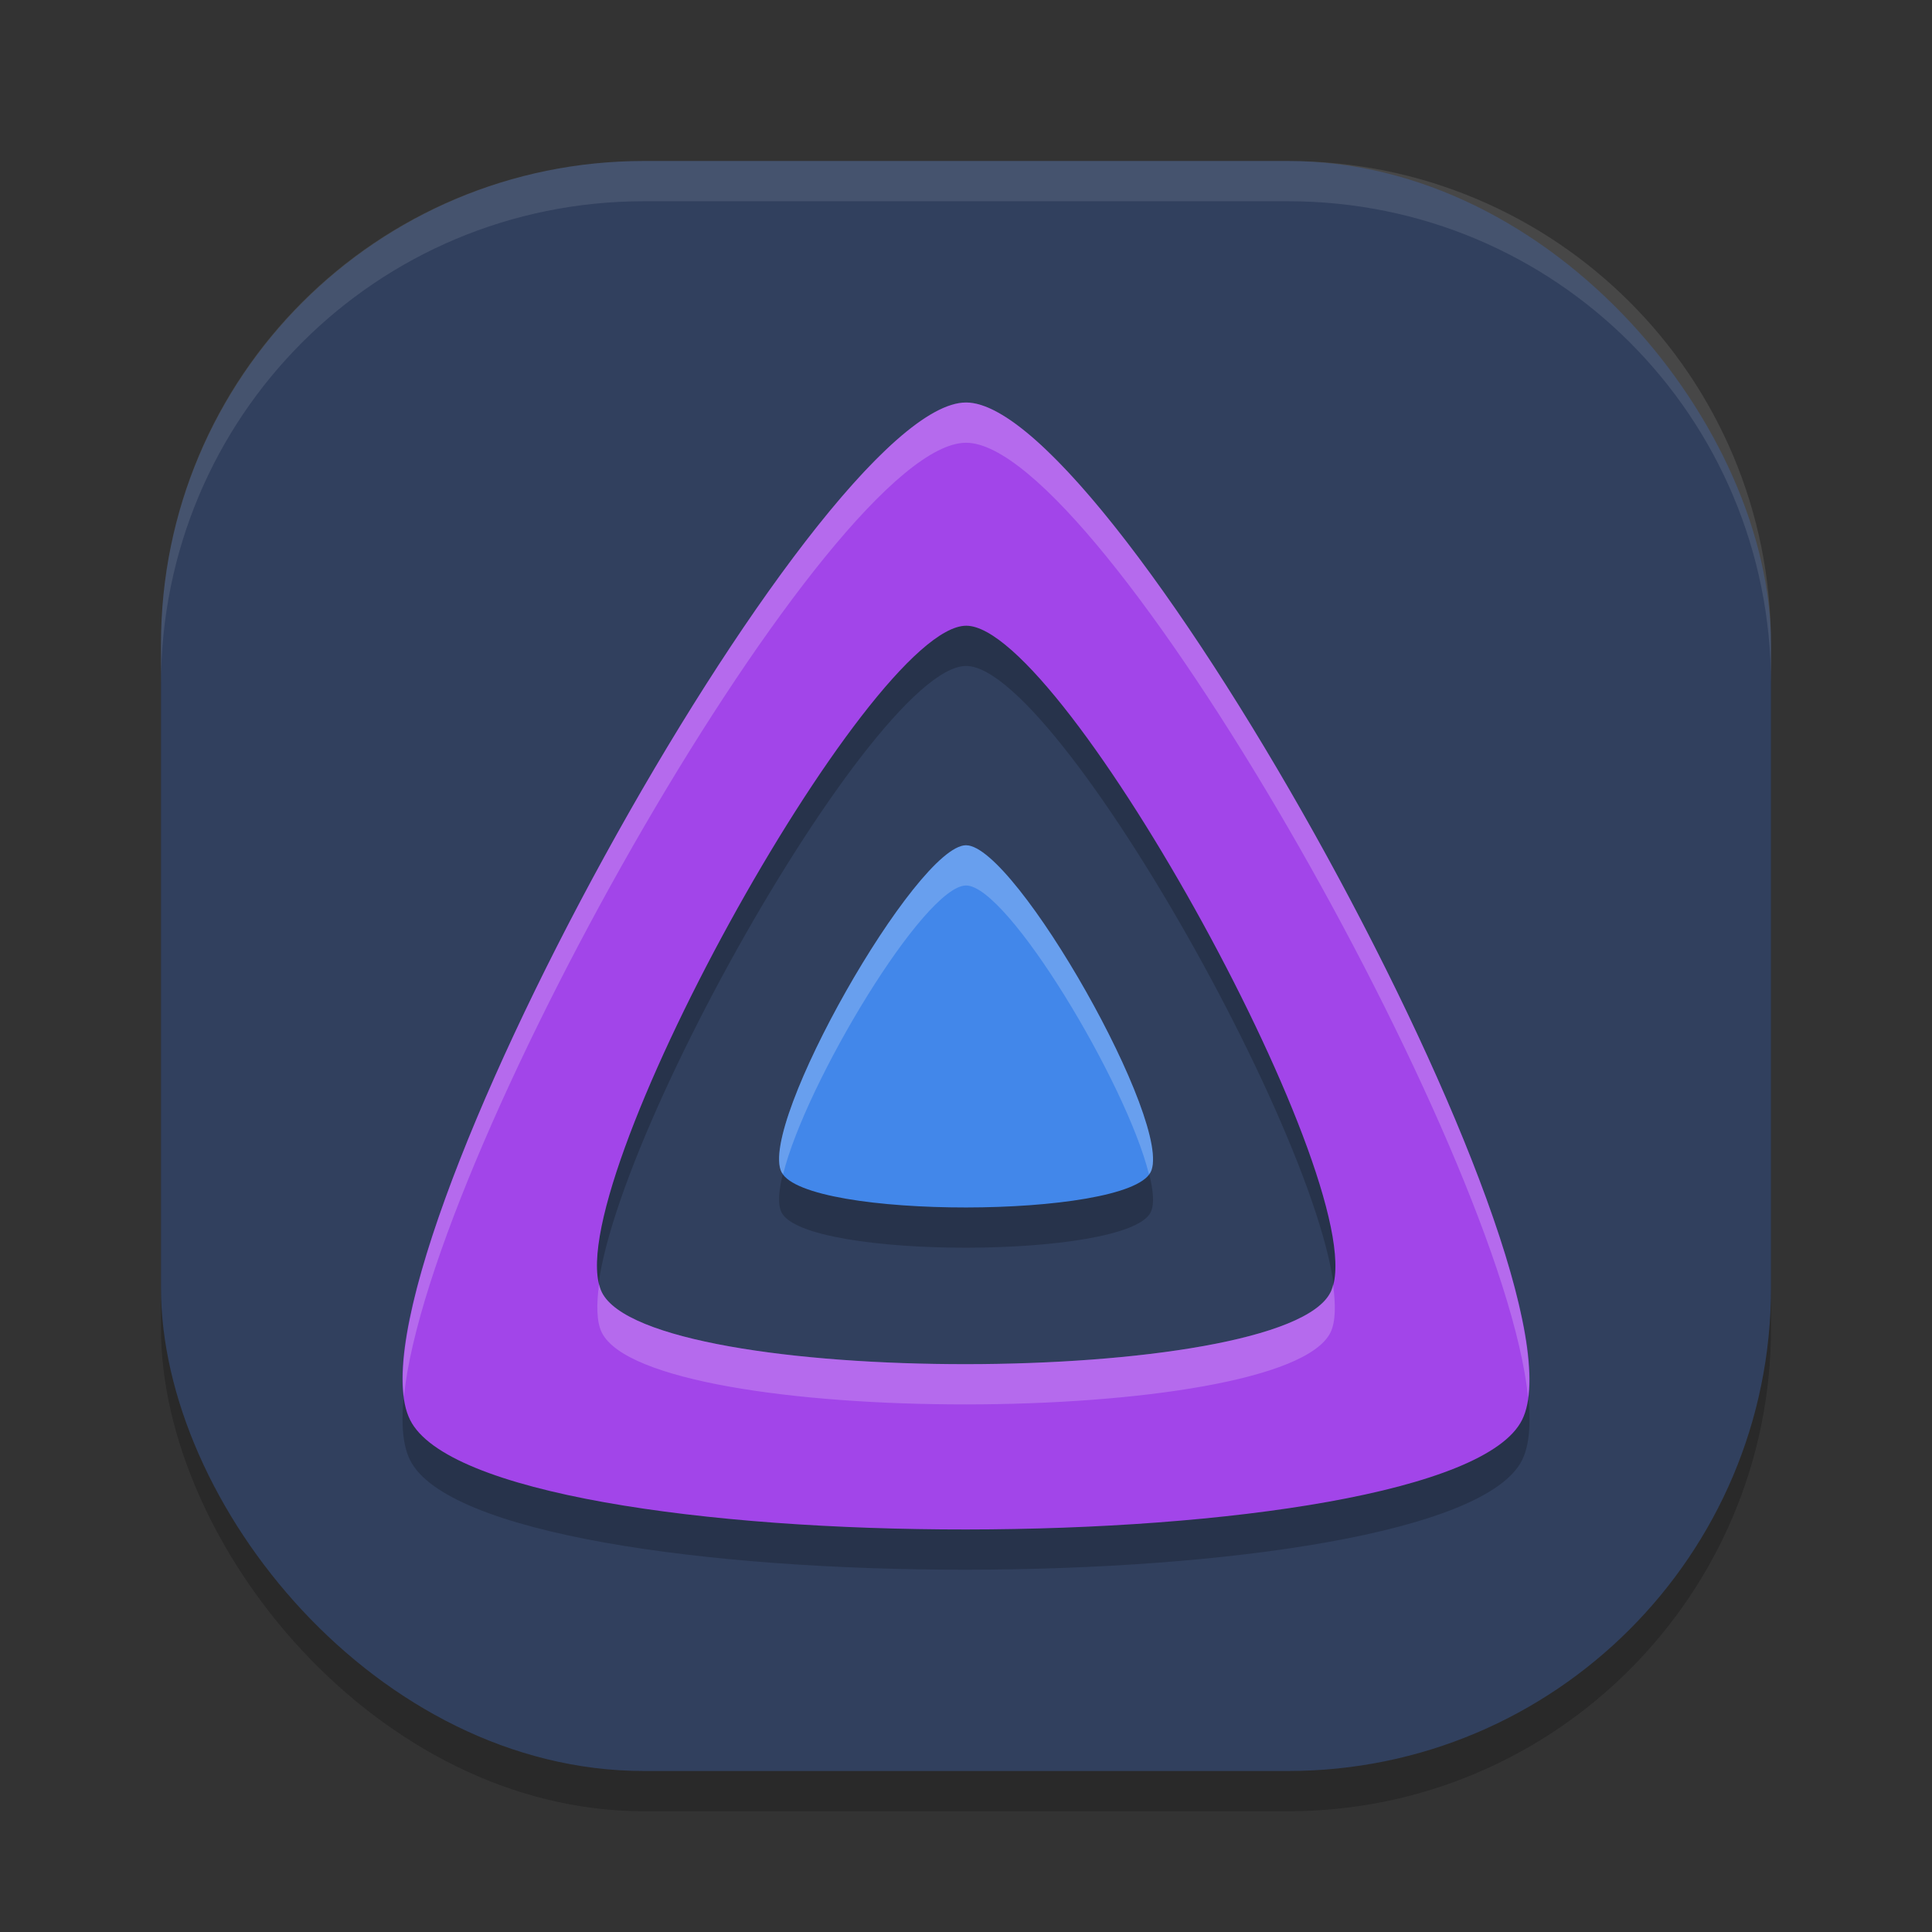
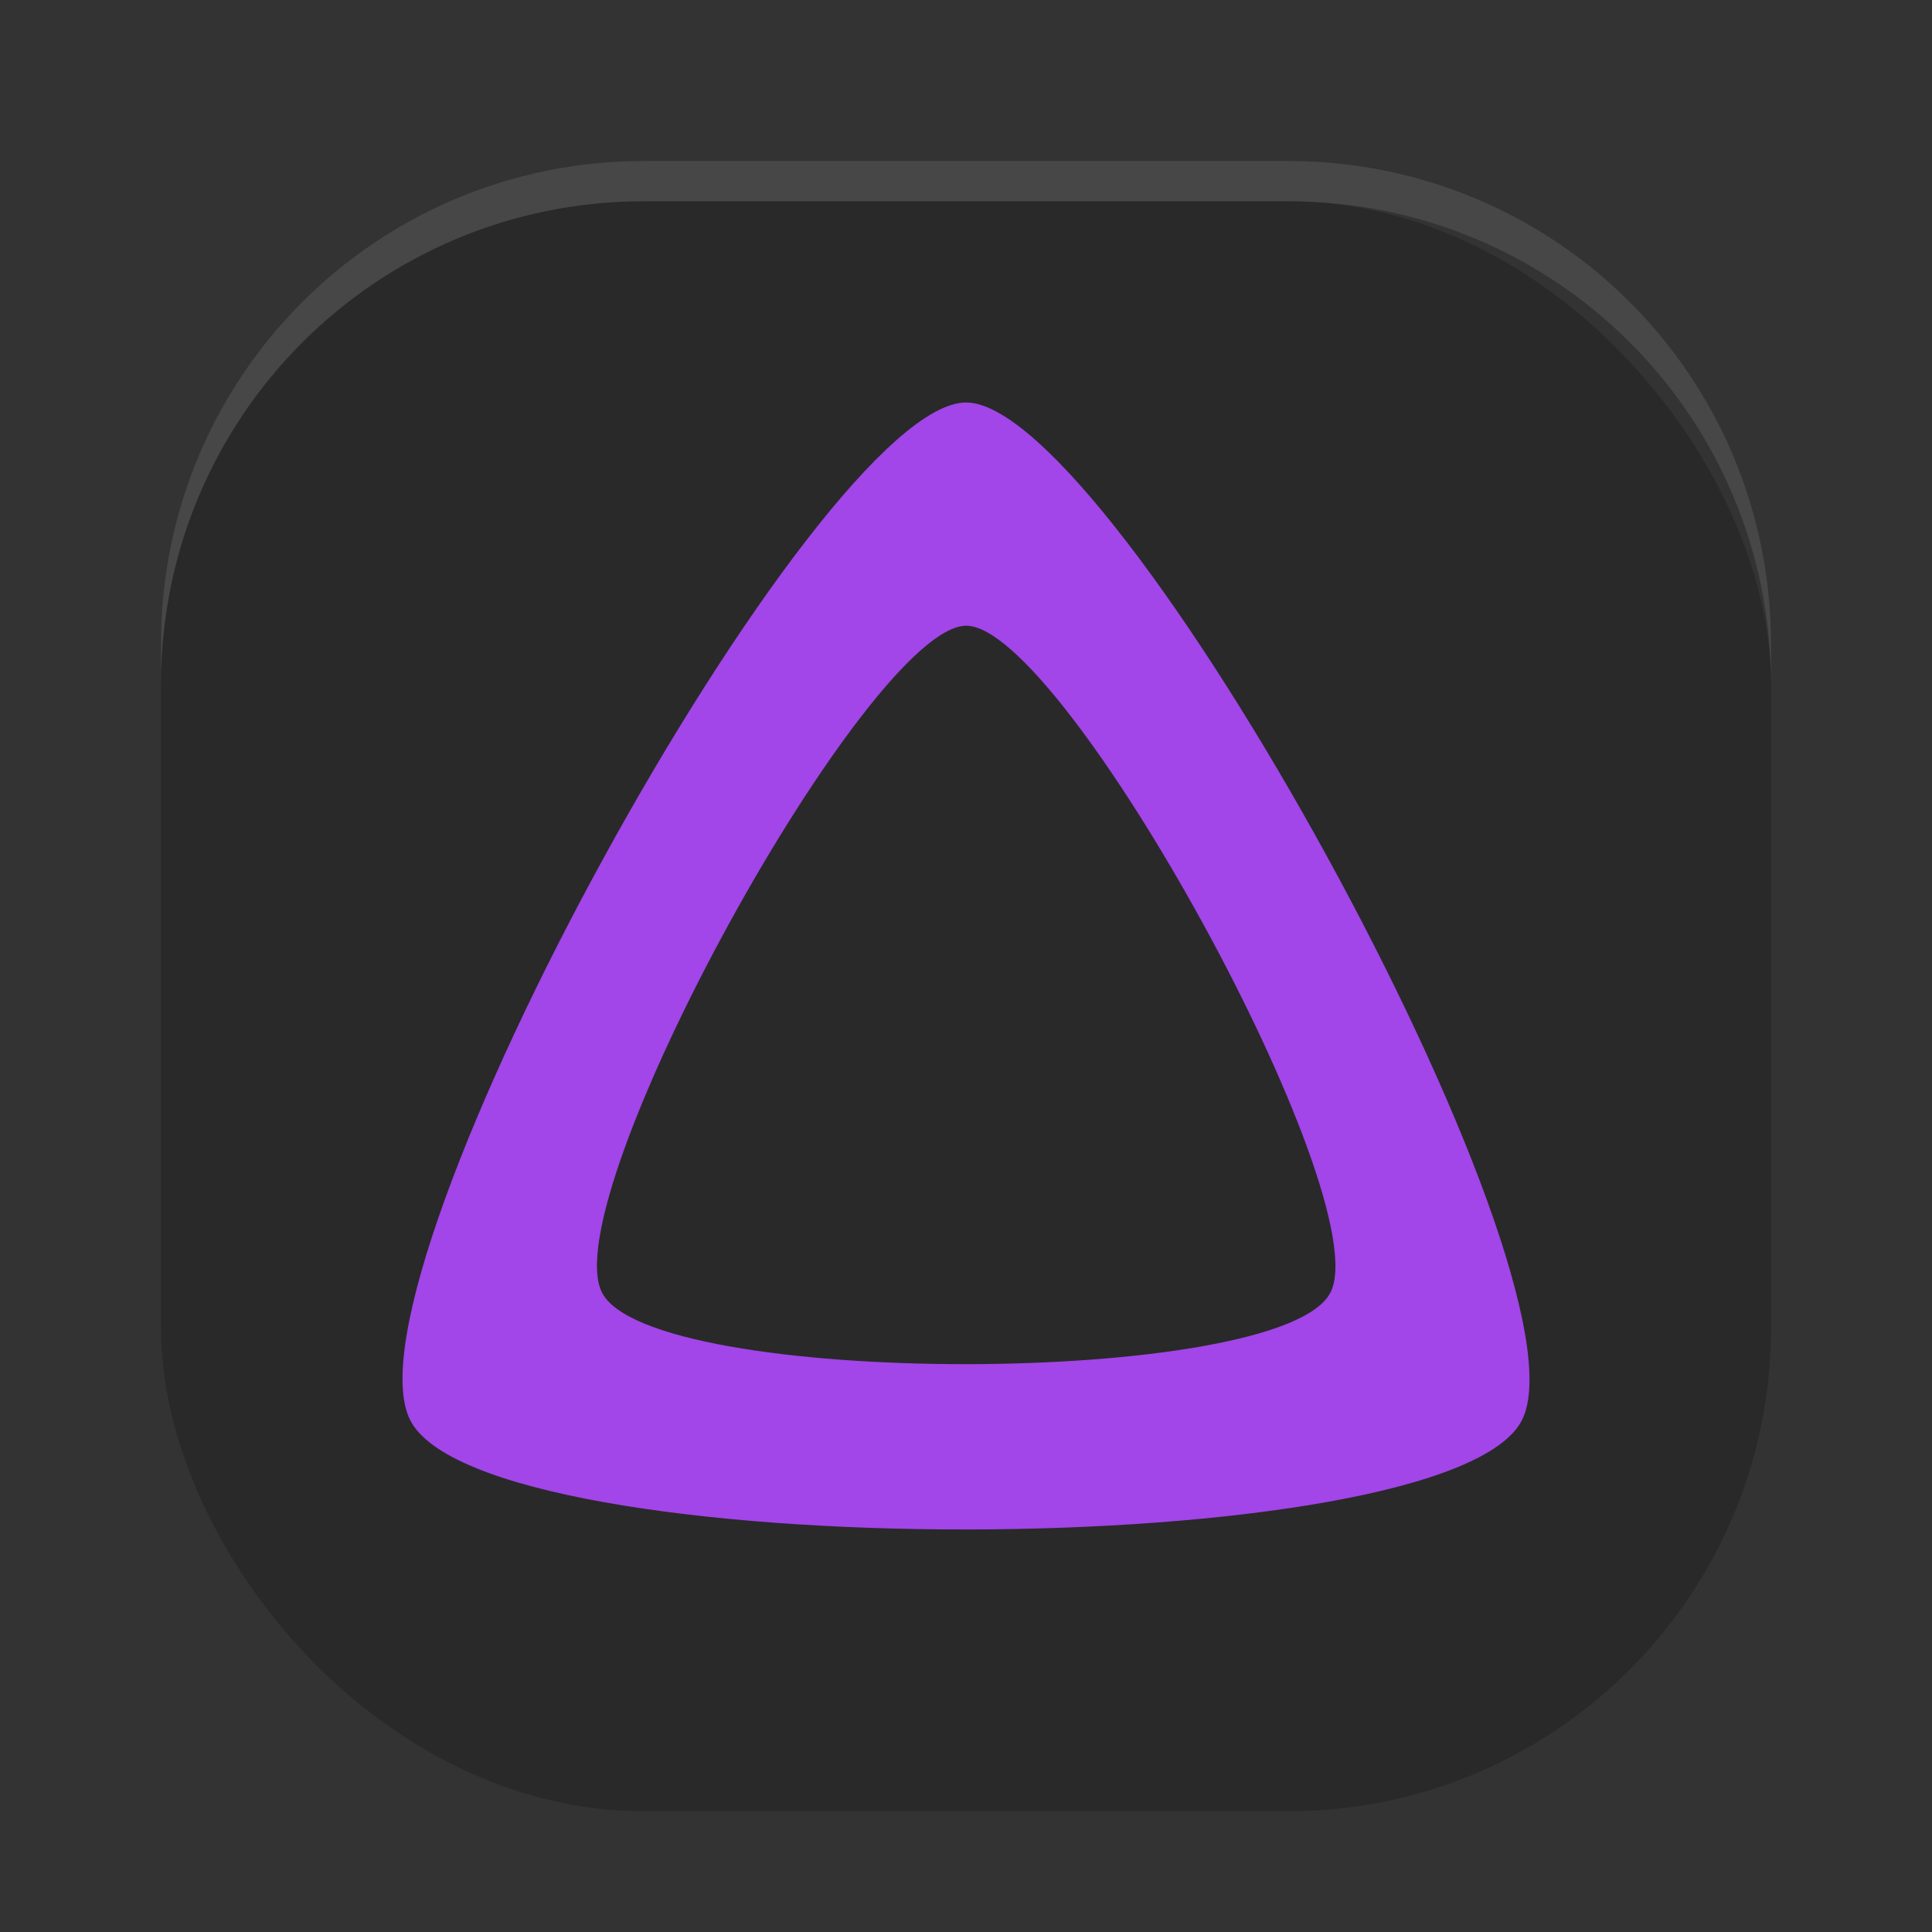
<svg xmlns="http://www.w3.org/2000/svg" width="24" height="24" version="1.1">
  <rect width="100%" height="100%" fill="#333333" stroke="none" />
  <rect style="opacity:0.2" width="20" height="20" x="2" y="2.5" rx="6" ry="6" />
-   <rect style="fill:#31405e" width="20" height="20" x="2" y="2" rx="6" ry="6" />
-   <path style="opacity:0.2" d="m 12.001,5.5 c -1.853,0 -7.817,10.812 -6.907,12.638 0.909,1.826 12.915,1.805 13.814,0 C 19.808,16.334 13.853,5.5 12.001,5.5 Z m 10e-4,2.773 c 1.214,0 5.115,7.097 4.525,8.28 -0.589,1.183 -8.455,1.196 -9.051,0 -0.596,-1.196 3.312,-8.28 4.525,-8.28 z m -10e-4,2.727 c -0.615,0 -2.594,3.476 -2.292,4.062 0.302,0.587 4.286,0.58 4.584,0 0.298,-0.58 -1.677,-4.062 -2.292,-4.062 z" />
  <path style="opacity:0.1;fill:#ffffff" d="M 8,2 C 4.676,2 2,4.676 2,8 v 0.5 c 0,-3.324 2.676,-6 6,-6 h 8 c 3.324,0 6,2.676 6,6 V 8 C 22,4.676 19.324,2 16,2 Z" />
-   <path style="fill:#4287ea" d="m 12.001,10.5 c -0.615,0 -2.594,3.476 -2.292,4.062 0.302,0.587 4.286,0.58 4.584,0 C 14.591,13.982 12.616,10.5 12.001,10.5 Z" />
  <path style="fill:#a245e9" d="M 12.001,5 C 10.148,5 4.184,15.812 5.094,17.638 c 0.909,1.826 12.915,1.805 13.814,0 C 19.808,15.833 13.853,5 12.001,5 Z m 4.527,11.054 c -0.589,1.183 -8.455,1.196 -9.051,0 -0.596,-1.196 3.312,-8.281 4.526,-8.281 1.214,0 5.115,7.098 4.526,8.281 z" />
-   <path style="opacity:0.2;fill:#ffffff" d="M 12.001,5 C 10.229,5 4.7,14.886 5.018,17.345 5.331,14.268 10.332,5.5 12.001,5.5 c 1.669,0 6.668,8.796 6.981,11.855 C 19.305,14.927 13.775,5 12.001,5 Z m 0,5.5 c -0.615,0 -2.594,3.476 -2.292,4.062 0.004,0.007 0.015,0.013 0.02,0.021 C 10.008,13.452 11.484,11 12.001,11 c 0.517,2.45e-4 1.991,2.455 2.271,3.584 0.005,-0.007 0.017,-0.014 0.021,-0.021 0.298,-0.58 -1.677,-4.062 -2.292,-4.062 z m -4.559,5.45 c -0.034,0.258 -0.032,0.471 0.034,0.604 0.596,1.196 8.461,1.183 9.051,0 0.065,-0.131 0.067,-0.343 0.032,-0.6 -0.009,0.036 -0.018,0.071 -0.032,0.1 -0.589,1.183 -8.455,1.196 -9.051,0 -0.015,-0.03 -0.025,-0.066 -0.034,-0.104 z" />
</svg>